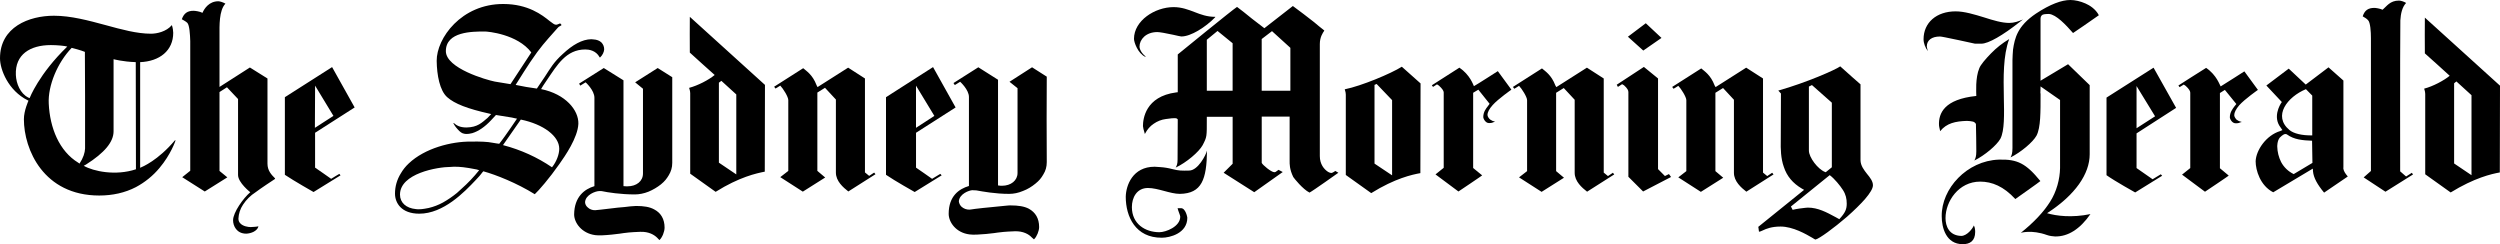
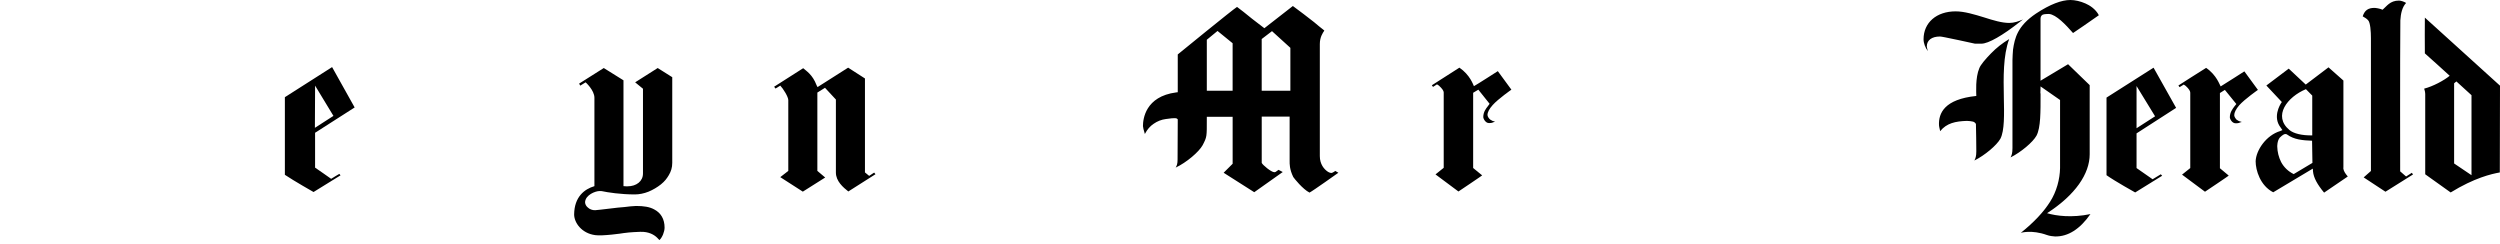
<svg xmlns="http://www.w3.org/2000/svg" width="215" height="21" viewBox="0 0 215 21" fill="none">
  <path fill-rule="evenodd" clip-rule="evenodd" d="M56.562 5.85L54.623 7.08L55.296 7.631V14.921C55.296 15.583 54.737 16.024 53.964 16.024C53.948 16.024 53.75 16.024 53.619 16.008V6.907L51.925 5.85L49.804 7.19L49.903 7.364C49.903 7.364 50.298 7.128 50.364 7.08C50.364 7.08 51.12 7.758 51.12 8.406V16.009C50.265 16.262 49.394 16.925 49.376 18.439C49.376 19.15 50.018 20.065 51.185 20.221C51.793 20.316 53.57 20.064 53.619 20.047C53.849 20.017 54.162 19.97 55.05 19.937C55.806 19.905 56.283 20.206 56.53 20.459C56.578 20.521 56.645 20.569 56.711 20.648L56.727 20.631C56.958 20.411 57.154 19.922 57.154 19.575C57.154 18.85 56.842 18.313 56.267 18.012C55.873 17.792 55.363 17.713 54.705 17.713C54.656 17.713 54.474 17.731 54.228 17.745C53.916 17.792 53.505 17.824 53.144 17.855C52.585 17.92 52.025 17.982 51.663 18.029C51.505 18.052 51.346 18.067 51.186 18.077C51.065 18.082 50.943 18.062 50.83 18.018C50.716 17.975 50.614 17.909 50.529 17.824C50.464 17.768 50.411 17.7 50.374 17.624C50.337 17.548 50.318 17.465 50.315 17.381C50.365 16.735 51.22 16.451 51.483 16.436C51.499 16.436 51.713 16.419 51.746 16.436C52.256 16.546 53.374 16.721 54.592 16.721C54.97 16.721 55.381 16.641 55.775 16.483C56.153 16.326 56.531 16.104 56.844 15.853C57.173 15.584 57.338 15.364 57.519 15.062C57.715 14.732 57.814 14.401 57.814 14.007V6.639C57.73 6.591 56.562 5.85 56.562 5.85ZM75.176 14.842L74.748 15.126L74.386 14.827V6.748L72.94 5.818L70.308 7.49L70.226 7.332C69.882 6.416 69.338 6.101 69.092 5.88L69.076 5.864L66.576 7.457L66.691 7.615C66.691 7.615 66.971 7.457 67.103 7.362C67.349 7.615 67.793 8.325 67.793 8.608V14.698L67.103 15.234L69.043 16.481L70.966 15.266L70.293 14.697V7.96L70.95 7.55L71.887 8.56V14.839C71.887 15.581 72.512 16.116 72.956 16.466L75.291 14.982L75.176 14.842ZM29.185 14.952C29.185 14.952 28.561 15.316 28.478 15.379C28.478 15.379 27.113 14.416 27.097 14.416V11.418L30.5 9.241L28.56 5.77L24.499 8.358V15.033C25.271 15.554 26.965 16.514 26.965 16.514L29.284 15.08L29.185 14.952ZM27.098 7.364L28.676 9.967L27.081 10.993L27.098 7.364ZM128.812 6.118C128.812 6.118 127.07 7.238 126.757 7.411C126.691 7.284 126.429 6.448 125.509 5.818C124.718 6.32 123.928 6.825 123.14 7.332L123.239 7.474L123.582 7.253L123.749 7.364C124.043 7.631 124.159 7.821 124.159 7.947V14.43L123.453 14.999L125.426 16.468C125.426 16.468 127.531 15.062 127.463 15.079L126.691 14.448V7.979L127.136 7.711L128.106 8.926C128.106 8.926 128.007 9.068 127.957 9.131C127.793 9.336 127.562 9.636 127.562 10.062C127.562 10.218 127.76 10.582 128.04 10.582H128.09C128.287 10.582 128.353 10.55 128.5 10.487L128.58 10.472L128.5 10.44C128.385 10.419 128.277 10.37 128.188 10.298C128.17 10.298 128.155 10.282 128.155 10.282C128.04 10.187 127.924 10.013 127.924 9.887C127.924 9.652 128.072 9.367 128.369 9.036C128.847 8.5 129.98 7.711 129.98 7.711L128.812 6.118Z" fill="black" />
-   <path fill-rule="evenodd" clip-rule="evenodd" d="M47.47 14.385C46.204 13.524 44.791 12.882 43.294 12.49L43.26 12.474L44.79 10.282C46.763 10.691 48.095 11.717 48.095 12.791C48.095 13.263 47.865 13.893 47.487 14.367L47.47 14.385ZM43.902 7.238C43.453 7.162 43.003 7.088 42.554 7.016C41.847 6.875 38.344 5.88 38.344 4.397C38.344 2.709 40.613 2.709 41.697 2.709C41.945 2.709 44.493 2.93 45.693 4.508C45.678 4.54 44.214 6.748 43.902 7.238ZM51.597 4.95L51.629 4.918C51.81 4.76 51.959 4.445 51.959 4.24C51.959 4.019 51.876 3.814 51.728 3.656C51.563 3.499 51.334 3.404 51.021 3.388C50.989 3.388 50.839 3.373 50.839 3.373C50.067 3.388 49.244 3.846 48.389 4.651C47.617 5.345 47.337 5.866 46.861 6.592C46.465 7.191 46.268 7.459 46.17 7.617C45.557 7.537 44.949 7.431 44.345 7.302C44.608 6.908 45.349 5.646 46.203 4.477C46.829 3.626 47.585 2.836 47.963 2.395C48.011 2.332 48.078 2.285 48.143 2.253C48.193 2.221 48.276 2.19 48.292 2.158C48.292 2.126 48.193 2.032 48.177 2.016C48.127 2.032 48.094 2.032 48.044 2.063C47.996 2.078 47.913 2.126 47.815 2.126C47.666 2.126 47.535 2 47.272 1.811C46.631 1.29 45.414 0.344 43.294 0.344C39.676 0.327 37.539 3.294 37.555 5.234C37.572 6.465 37.818 7.79 38.459 8.358C39.1 8.926 40.202 9.352 42.109 9.778L42.241 9.81L41.928 10.142C41.435 10.551 41.074 10.946 40.12 10.963C39.528 10.963 39.249 10.773 39.035 10.583L38.985 10.599C39.035 10.694 39.167 10.915 39.347 11.105C39.561 11.357 39.759 11.484 39.923 11.498C39.955 11.514 40.202 11.561 40.614 11.451C41.14 11.293 41.699 10.915 42.242 10.331L42.653 9.889L44.018 10.109C44.182 10.156 44.33 10.173 44.462 10.204L43.903 11.024C43.196 12.05 42.933 12.366 42.933 12.366C42.933 12.366 42.456 12.301 42.325 12.271C41.947 12.192 41.322 12.161 40.483 12.177C38.822 12.161 36.536 12.745 35.155 14.054C34.881 14.309 34.648 14.602 34.464 14.922C34.139 15.446 33.968 16.046 33.97 16.655C33.97 17.446 34.513 18.377 36.058 18.377C38.147 18.377 39.938 16.514 40.893 15.505L41.04 15.346C41.337 15.047 41.452 14.842 41.566 14.731C42.651 15.03 44.444 15.741 45.99 16.702C46.318 16.403 47.24 15.346 48.111 14.101C48.588 13.423 49.69 11.844 49.74 10.644C49.773 9.477 48.639 8.089 46.533 7.662C46.599 7.537 46.73 7.33 47.042 6.874C47.913 5.596 48.687 4.255 50.331 4.255C50.627 4.255 51.236 4.319 51.565 4.918L51.597 4.95ZM39.298 16.593C38.924 16.899 38.522 17.174 38.098 17.413C37.712 17.625 37.297 17.785 36.865 17.887C36.734 17.919 36.619 17.935 36.52 17.95C36.353 17.982 36.182 17.997 36.011 17.997C35.945 17.997 35.863 17.997 35.764 17.982C34.926 17.903 34.399 17.428 34.399 16.735C34.399 14.921 37.605 14.353 38.789 14.353L39.036 14.338C39.562 14.338 39.94 14.367 40.992 14.573L41.207 14.638C40.748 15.217 40.236 15.755 39.677 16.247C39.555 16.366 39.429 16.482 39.298 16.593ZM15.095 12.066H15.045C13.582 13.8 12.267 14.339 12.053 14.431V5.345H12.036C13.729 5.282 14.897 4.351 14.897 2.821C14.897 2.663 14.864 2.41 14.782 2.158C14.305 2.726 13.483 2.899 12.989 2.899C11.772 2.899 10.457 2.536 9.076 2.158C7.613 1.764 6.1 1.353 4.637 1.353C2.5 1.353 0 2.316 0 5.014C0 5.976 0.707 7.79 2.385 8.626L2.45 8.658C2.45 8.658 2.055 9.509 2.055 10.251C2.055 12.855 3.749 16.815 8.534 16.815C9.684 16.815 10.753 16.578 11.691 16.09C12.469 15.674 13.156 15.117 13.713 14.449C14.699 13.281 15.095 12.097 15.095 12.083V12.066ZM7.202 14.258C7.301 14.211 7.4 14.148 7.4 14.148C8.995 13.138 9.767 12.207 9.767 11.292V5.091C9.767 5.091 10.573 5.311 11.675 5.343L11.691 14.557C9.947 15.142 8.024 14.732 7.202 14.258ZM7.317 12.76C7.301 13.139 7.169 13.565 6.84 14.07L6.725 13.99C5.097 12.998 4.291 11.01 4.192 8.912C4.111 7.366 4.948 5.377 6.165 4.115C6.298 4.147 6.971 4.321 7.3 4.462L7.316 8.312V12.76H7.317ZM5.787 4.004C3.337 6.37 2.548 8.437 2.548 8.437L2.433 8.39C1.742 8.043 1.397 7.191 1.364 6.449C1.282 4.682 2.597 3.877 4.374 3.877C4.916 3.877 5.558 3.94 5.787 4.004ZM141.374 5.755C141.341 5.77 139.04 7.285 139.04 7.285L139.139 7.475C139.139 7.475 139.451 7.27 139.5 7.239L139.664 7.333C139.961 7.602 140.041 7.775 140.041 7.916V15.204L141.308 16.468L143.71 15.221L143.53 14.969C143.53 14.969 143.2 15.14 143.184 15.14L142.591 14.542V6.747C142.189 6.413 141.783 6.082 141.374 5.755ZM140.01 3.167L139.992 3.151H140.01L141.539 1.999L142.888 3.262L141.341 4.335L141.325 4.35L140.01 3.167ZM88.757 5.787L86.817 7.033L87.508 7.584V14.874C87.508 15.52 86.95 15.976 86.16 15.976C86.16 15.976 85.962 15.976 85.83 15.947V6.858L84.136 5.786L81.999 7.142L82.114 7.315C82.114 7.315 82.492 7.079 82.573 7.032C82.573 7.032 83.329 7.71 83.329 8.342V15.994C82.475 16.247 81.586 16.862 81.586 18.391C81.586 19.102 82.211 20.017 83.379 20.16C84.003 20.255 85.763 20.017 85.813 20C86.06 19.97 86.371 19.923 87.26 19.89C88 19.86 88.493 20.159 88.723 20.411C88.789 20.459 88.839 20.521 88.92 20.585L88.938 20.568C89.167 20.348 89.365 19.859 89.365 19.528C89.365 18.785 89.052 18.265 88.478 17.949C88.084 17.744 87.573 17.665 86.899 17.665C86.866 17.665 86.685 17.665 86.439 17.697C86.127 17.728 85.715 17.774 85.337 17.807C84.795 17.854 84.236 17.919 83.857 17.964C83.61 17.996 83.446 18.029 83.38 18.029C83.124 18.036 82.876 17.945 82.689 17.776C82.558 17.649 82.477 17.482 82.46 17.304C82.526 16.656 83.347 16.373 83.61 16.357C83.626 16.357 83.939 16.374 83.972 16.374C84.498 16.469 85.583 16.673 86.784 16.673C87.178 16.673 87.573 16.594 87.984 16.42C88.362 16.279 88.724 16.058 89.052 15.789C89.365 15.536 89.547 15.317 89.727 15.001C89.925 14.686 90.022 14.339 90.022 13.943C90.006 12.888 90.006 7.585 90.022 6.592C89.925 6.528 88.757 5.787 88.757 5.787ZM23.661 15.346L23.645 15.393C23.497 15.488 22.329 16.261 21.984 16.53C21.547 16.81 21.177 17.175 20.899 17.603C20.659 17.962 20.523 18.376 20.505 18.802C20.505 18.96 20.555 19.101 20.669 19.212C20.899 19.464 21.344 19.528 21.557 19.528C21.623 19.528 21.754 19.51 21.853 19.51C22.017 19.495 22.1 19.495 22.214 19.463V19.51C22.166 19.67 22.017 19.827 21.804 19.937C21.609 20.032 21.396 20.085 21.179 20.095C20.341 20.095 20.044 19.417 20.044 18.945C20.044 18.267 20.931 17.035 21.524 16.531C21.524 16.531 20.472 15.711 20.472 15.047V8.516L19.518 7.506L18.877 7.916V14.701C18.91 14.732 19.55 15.252 19.55 15.252L17.61 16.469L15.671 15.238L16.361 14.686V3.532C16.345 2.964 16.296 2.176 16.114 1.97C15.999 1.859 15.835 1.765 15.637 1.654C15.819 1.134 16.13 0.928 16.64 0.928C16.771 0.928 17.167 0.976 17.413 1.103C17.577 0.723 17.988 0.109 18.778 0.109C18.91 0.109 19.205 0.203 19.387 0.314C18.827 0.898 18.877 2.239 18.877 3.012V7.477L21.491 5.804L23.003 6.75V14.071C23.003 14.685 23.348 15.031 23.661 15.346ZM120.557 5.738C119.636 6.323 117.071 7.395 115.656 7.679C115.625 7.679 115.739 7.884 115.739 8.136V15.047L117.925 16.608C119.981 15.331 121.444 15.017 122.152 14.889L122.168 7.174L120.557 5.738ZM118.389 7.221L119.72 8.61V15.079L118.208 14.069V7.301L118.389 7.221ZM59.325 1.447C59.309 1.779 59.325 3.987 59.325 4.523C59.818 4.981 60.97 6.006 61.463 6.448C60.953 6.874 60 7.364 59.276 7.552C59.242 7.552 59.358 7.774 59.358 8.01V14.937L61.545 16.498C63.584 15.221 65.047 14.905 65.771 14.762L65.787 7.301L59.325 1.447ZM62.038 6.953L63.321 8.121V14.999L61.825 13.989V7.111L62.038 6.953ZM138.71 14.857L138.284 15.142L137.921 14.843V6.749L136.475 5.819L133.845 7.491L133.762 7.349C133.416 6.434 132.876 6.119 132.627 5.898L132.611 5.883L130.112 7.476L130.227 7.634C130.227 7.634 130.508 7.476 130.637 7.381C130.884 7.634 131.329 8.344 131.329 8.612V14.717L130.637 15.253L132.578 16.5L134.502 15.285L133.826 14.716V7.98L134.484 7.57L135.422 8.58V14.858C135.422 15.601 136.046 16.137 136.49 16.485L138.824 15.001L138.71 14.857ZM152.407 14.857L151.98 15.142L151.619 14.843V6.749L150.171 5.819L147.541 7.491L147.458 7.349C147.112 6.434 146.572 6.119 146.325 5.898L146.309 5.883L143.808 7.476L143.923 7.634C143.923 7.634 144.204 7.476 144.334 7.381C144.581 7.634 145.025 8.344 145.025 8.612V14.717L144.334 15.253L146.275 16.5L148.198 15.285L147.525 14.716V7.98L148.182 7.57L149.118 8.58V14.858C149.118 15.601 149.744 16.137 150.186 16.485L152.523 15.001L152.407 14.857Z" fill="black" />
-   <path fill-rule="evenodd" clip-rule="evenodd" d="M80.866 14.952L80.159 15.379C80.159 15.379 78.794 14.416 78.778 14.416V11.418L82.181 9.241L80.242 5.77L76.196 8.358V15.033C76.953 15.554 78.663 16.514 78.663 16.514L80.982 15.08L80.866 14.952ZM78.776 7.364L80.355 9.967L78.776 10.993V7.364ZM155.828 7.316L157.538 8.831V14.386L157.013 14.811L156.963 14.795C156.337 14.558 155.565 13.533 155.565 12.95V7.443L155.828 7.316ZM160.004 13.77V7.253C160.004 7.253 158.754 6.165 158.26 5.707C157.849 6.007 155.332 7.111 152.933 7.79C152.998 7.87 153.162 8.043 153.162 8.043L153.146 12.097C153.129 12.775 153.146 13.629 153.409 14.354C153.672 15.158 154.183 15.758 154.956 16.216L155.153 16.328L151.207 19.514C151.238 19.531 151.256 19.925 151.272 19.925C151.355 19.925 151.47 19.878 151.6 19.815C151.896 19.672 152.356 19.483 153.131 19.483C154.199 19.483 155.332 20.144 155.876 20.461C155.975 20.524 156.074 20.588 156.123 20.603C156.451 20.538 157.719 19.608 158.836 18.646C159.46 18.095 160.004 17.559 160.381 17.132C160.841 16.596 161.073 16.201 161.073 15.932C161.073 15.586 160.826 15.271 160.564 14.954C160.317 14.638 160.004 14.243 160.004 13.77ZM158.18 18.85L157.866 18.676C157.078 18.249 156.338 17.855 155.483 17.855C155.434 17.855 155.368 17.855 155.269 17.871C154.989 17.903 154.546 17.95 154.167 18.045L154.019 17.76C154.019 17.76 157.078 15.284 157.356 15.062C157.766 15.363 158.261 15.977 158.492 16.341C158.739 16.721 158.819 17.1 158.819 17.509C158.819 17.982 158.705 18.282 158.18 18.85ZM98.492 4.887L98.525 4.855C98.163 4.57 97.999 4.224 97.999 4.004C97.999 3.404 98.541 2.758 99.529 2.758C99.726 2.758 100.253 2.851 100.91 2.994C101.206 3.058 101.518 3.136 101.585 3.136C102.406 3.151 103.705 2.316 104.494 1.495L104.526 1.448H104.494C103.804 1.448 103.261 1.243 102.735 1.038C102.192 0.832 101.634 0.612 100.927 0.612C99.316 0.612 97.523 1.78 97.523 3.341C97.522 3.624 97.851 4.587 98.492 4.887ZM102.274 14.668C101.617 14.685 101.37 14.685 100.827 14.543C100.478 14.45 100.12 14.391 99.758 14.369C99.577 14.353 99.414 14.339 99.298 14.339C97.406 14.339 96.831 15.948 96.815 16.926C96.815 18.629 97.653 20.46 99.923 20.444C100.613 20.444 102.11 20.065 102.11 18.723C102.11 18.676 101.963 17.903 101.567 17.903H101.272C101.32 18.14 101.502 18.519 101.502 18.628C101.502 19.496 100.253 19.97 99.709 19.97C98.492 19.97 97.342 19.259 97.342 17.808C97.342 17.004 97.753 16.167 98.723 16.167C99.594 16.167 100.631 16.673 101.468 16.673C103.36 16.641 103.77 15.426 103.804 12.95C103.704 13.343 103.03 14.653 102.274 14.668Z" fill="black" />
  <path fill-rule="evenodd" clip-rule="evenodd" d="M114.836 14.701C114.836 14.701 114.589 14.89 114.475 14.875C114.381 14.862 114.292 14.829 114.212 14.78C113.866 14.558 113.505 14.116 113.505 13.424V3.783C113.505 3.2 113.752 2.837 113.882 2.647V2.615C113.586 2.385 113.296 2.149 113.011 1.905C112.411 1.433 111.802 0.97 111.186 0.517C111.186 0.517 108.901 2.3 108.735 2.426L107.667 1.605C107.239 1.258 106.598 0.738 106.385 0.595C106.056 0.785 101.287 4.682 101.287 4.682V7.931L101.155 7.947C98.491 8.294 98.294 10.25 98.294 10.849C98.294 10.914 98.36 11.228 98.442 11.465L98.459 11.53L98.491 11.465C98.656 11.151 98.902 10.849 99.215 10.645C99.526 10.426 99.888 10.283 100.268 10.236C101.123 10.109 101.188 10.172 101.237 10.218L101.287 10.267L101.271 13.737C101.271 14.083 101.205 14.258 101.106 14.415C102.043 13.974 103.112 13.059 103.424 12.49C103.802 11.764 103.786 11.764 103.786 10.217V10.044H106.007V14.083L105.233 14.856L107.865 16.53L110.316 14.794L109.953 14.605C109.953 14.605 109.854 14.684 109.823 14.699C109.755 14.762 109.675 14.81 109.592 14.81C109.329 14.81 108.573 14.179 108.508 14.006V10.03H110.908V13.832C110.908 14.101 110.892 14.543 111.219 15.221C111.287 15.331 112.043 16.278 112.618 16.563C112.881 16.436 115.1 14.857 115.1 14.857L114.836 14.701ZM106.007 7.806H103.786V3.419L104.707 2.662C104.723 2.677 105.989 3.703 106.005 3.718V7.806H106.007ZM110.972 7.806H108.506V3.356L109.392 2.678L110.972 4.114V7.806ZM169.157 10.397C169.287 10.397 169.584 10.428 169.683 10.46C169.736 10.476 169.786 10.503 169.828 10.538C169.871 10.573 169.905 10.616 169.93 10.665C169.946 10.73 169.963 13.001 169.963 13.001C169.963 13.442 169.895 13.616 169.796 13.805C170.685 13.364 171.72 12.495 172.034 11.93C172.395 11.234 172.361 9.83 172.33 8.363C172.297 6.674 172.262 4.766 172.79 3.361C172.214 3.702 171.689 4.116 171.228 4.591C170.719 5.112 170.34 5.569 170.225 5.854C169.864 6.691 169.962 7.984 169.962 8.252C167.214 8.536 166.705 9.735 166.754 10.777C166.754 10.825 166.788 10.997 166.82 11.124L166.853 11.281C167.414 10.587 168.17 10.428 169.157 10.397ZM166.839 3.14C166.954 3.14 167.414 3.234 168.467 3.456C169.06 3.583 169.766 3.74 169.847 3.756H170.405C170.998 3.756 172.233 3.046 173.712 1.878L173.975 1.673C173.614 1.83 173.219 1.972 172.792 1.972C172.166 1.972 171.427 1.751 170.638 1.498C169.816 1.246 168.942 0.977 168.186 0.977C166.543 0.977 165.426 1.94 165.426 3.375C165.426 3.723 165.574 4.101 165.803 4.401C165.757 4.272 165.724 4.14 165.704 4.006C165.703 3.455 166.132 3.14 166.839 3.14ZM179.352 0.3C179.713 0.458 180.223 0.773 180.501 1.31C179.679 1.878 178.611 2.635 178.281 2.84C177.673 2.147 176.835 1.247 176.209 1.2C176.209 1.2 175.782 1.2 175.668 1.263C175.501 1.357 175.486 1.515 175.486 1.641V6.942L177.854 5.522L179.713 7.321V13.268C179.713 14.942 178.478 16.772 176.046 18.334C176.836 18.571 178.182 18.743 179.778 18.411C178.874 19.706 177.854 20.354 176.737 20.336C176.573 20.321 176.278 20.304 176.031 20.209C174.715 19.738 173.81 20.022 173.793 20.022C174.914 19.122 175.734 18.253 176.294 17.371C176.868 16.488 177.149 15.399 177.165 14.454V8.6L175.488 7.432L175.472 8C175.488 8.047 175.488 8.032 175.488 8.111C175.488 9.61 175.504 10.967 175.142 11.661C174.831 12.229 173.793 13.097 172.907 13.538C173.006 13.349 173.072 13.175 173.072 12.733V5.176C173.072 5.05 173.105 4.355 173.121 4.261C173.269 3.267 173.5 2.241 175.094 1.168C176.311 0.364 177.298 0 178.054 0C178.447 0 178.923 0.11 179.352 0.3ZM207.42 14.861L207.519 15.004L205.15 16.488L203.276 15.256L203.9 14.705V3.281C203.9 2.729 203.851 1.925 203.653 1.736C203.538 1.61 203.39 1.515 203.193 1.405C203.357 0.884 203.669 0.679 204.196 0.679C204.311 0.679 204.656 0.727 204.903 0.837C205.249 0.554 205.527 0.049 206.317 0.049C206.465 0.049 206.761 0.143 206.925 0.254C206.579 0.616 206.465 1.184 206.43 1.752C206.397 4.891 206.414 14.735 206.414 14.735L206.923 15.178L207.42 14.861ZM208.538 1.514C208.52 1.845 208.538 4.054 208.538 4.59C209.03 5.032 210.181 6.058 210.674 6.516C210.18 6.926 209.226 7.431 208.489 7.62C208.455 7.62 208.569 7.826 208.569 8.078V14.989L210.757 16.551C212.811 15.288 214.275 14.957 214.984 14.83L215 7.368L208.538 1.514ZM211.251 7.004L212.549 8.187V15.066L211.054 14.058V7.163L211.251 7.004ZM201.746 14.972C201.616 14.8 201.499 14.563 201.533 14.389V6.927C201.104 6.55 200.677 6.171 200.251 5.791L198.294 7.274L196.831 5.902L194.907 7.354L196.238 8.774C196.024 9.058 195.466 10.1 196.123 10.95C196.253 11.125 196.288 11.188 196.288 11.188L196.108 11.267C194.889 11.629 194.019 12.923 193.985 13.87C193.985 14.641 194.38 15.967 195.497 16.537L198.902 14.501L198.918 14.736C198.968 15.289 199.297 15.873 199.872 16.566L201.909 15.179L201.746 14.972ZM198.869 14.009L197.258 14.972C196.79 14.744 196.411 14.38 196.174 13.932C195.968 13.518 195.855 13.066 195.844 12.608C195.844 12.608 195.828 12.117 196.06 11.835C196.175 11.708 196.305 11.627 196.372 11.581C196.47 11.518 196.6 11.504 196.683 11.566C197.291 12.007 197.999 12.07 198.838 12.102L198.869 14.009ZM198.309 7.668L198.853 8.22V11.644C197.964 11.659 197.256 11.484 196.896 11.185C195.433 9.971 196.716 8.331 198.309 7.668ZM185.83 14.988L185.123 15.415C185.123 15.415 183.758 14.468 183.743 14.453V11.47L187.146 9.277L185.206 5.821L181.16 8.393V15.067C181.916 15.602 183.626 16.551 183.626 16.551L185.945 15.114L185.83 14.988ZM183.743 7.399L185.337 10.002L183.743 11.028V7.399ZM193.015 6.137C193.015 6.137 191.273 7.258 190.977 7.431C190.894 7.321 190.647 6.468 189.727 5.837C189.43 6.011 187.343 7.352 187.343 7.352L187.442 7.495C187.442 7.495 187.739 7.305 187.803 7.273L187.967 7.384C188.264 7.652 188.363 7.842 188.363 7.968V14.453L187.656 15.019L189.629 16.488C189.629 16.488 191.734 15.084 191.669 15.099L190.913 14.468V7.999L191.339 7.731L192.326 8.946C192.326 8.946 192.227 9.072 192.16 9.151C192.011 9.356 191.767 9.656 191.767 10.082C191.767 10.24 191.962 10.602 192.259 10.602H192.308C192.506 10.602 192.555 10.571 192.718 10.507L192.801 10.492L192.702 10.46C192.587 10.439 192.48 10.39 192.391 10.318L192.357 10.302C192.259 10.207 192.144 10.033 192.144 9.907C192.144 9.671 192.292 9.387 192.57 9.056C193.048 8.52 194.181 7.731 194.181 7.731L193.015 6.137Z" fill="black" />
-   <path fill-rule="evenodd" clip-rule="evenodd" d="M171.903 13.727C169.157 13.822 166.953 16.219 166.988 18.601C166.988 19.563 167.349 21 168.796 21C169.404 21 169.865 20.731 169.865 19.943C169.865 19.8 169.847 19.534 169.748 19.391C169.651 19.658 169.157 20.289 168.664 20.289C167.612 20.259 167.315 19.439 167.315 18.759C167.315 17.308 168.451 15.619 170.292 15.619C171.311 15.619 172.314 16.028 173.317 17.118C173.317 17.118 175.488 15.586 175.472 15.572C174.237 14.058 173.499 13.68 171.903 13.727Z" fill="black" />
</svg>